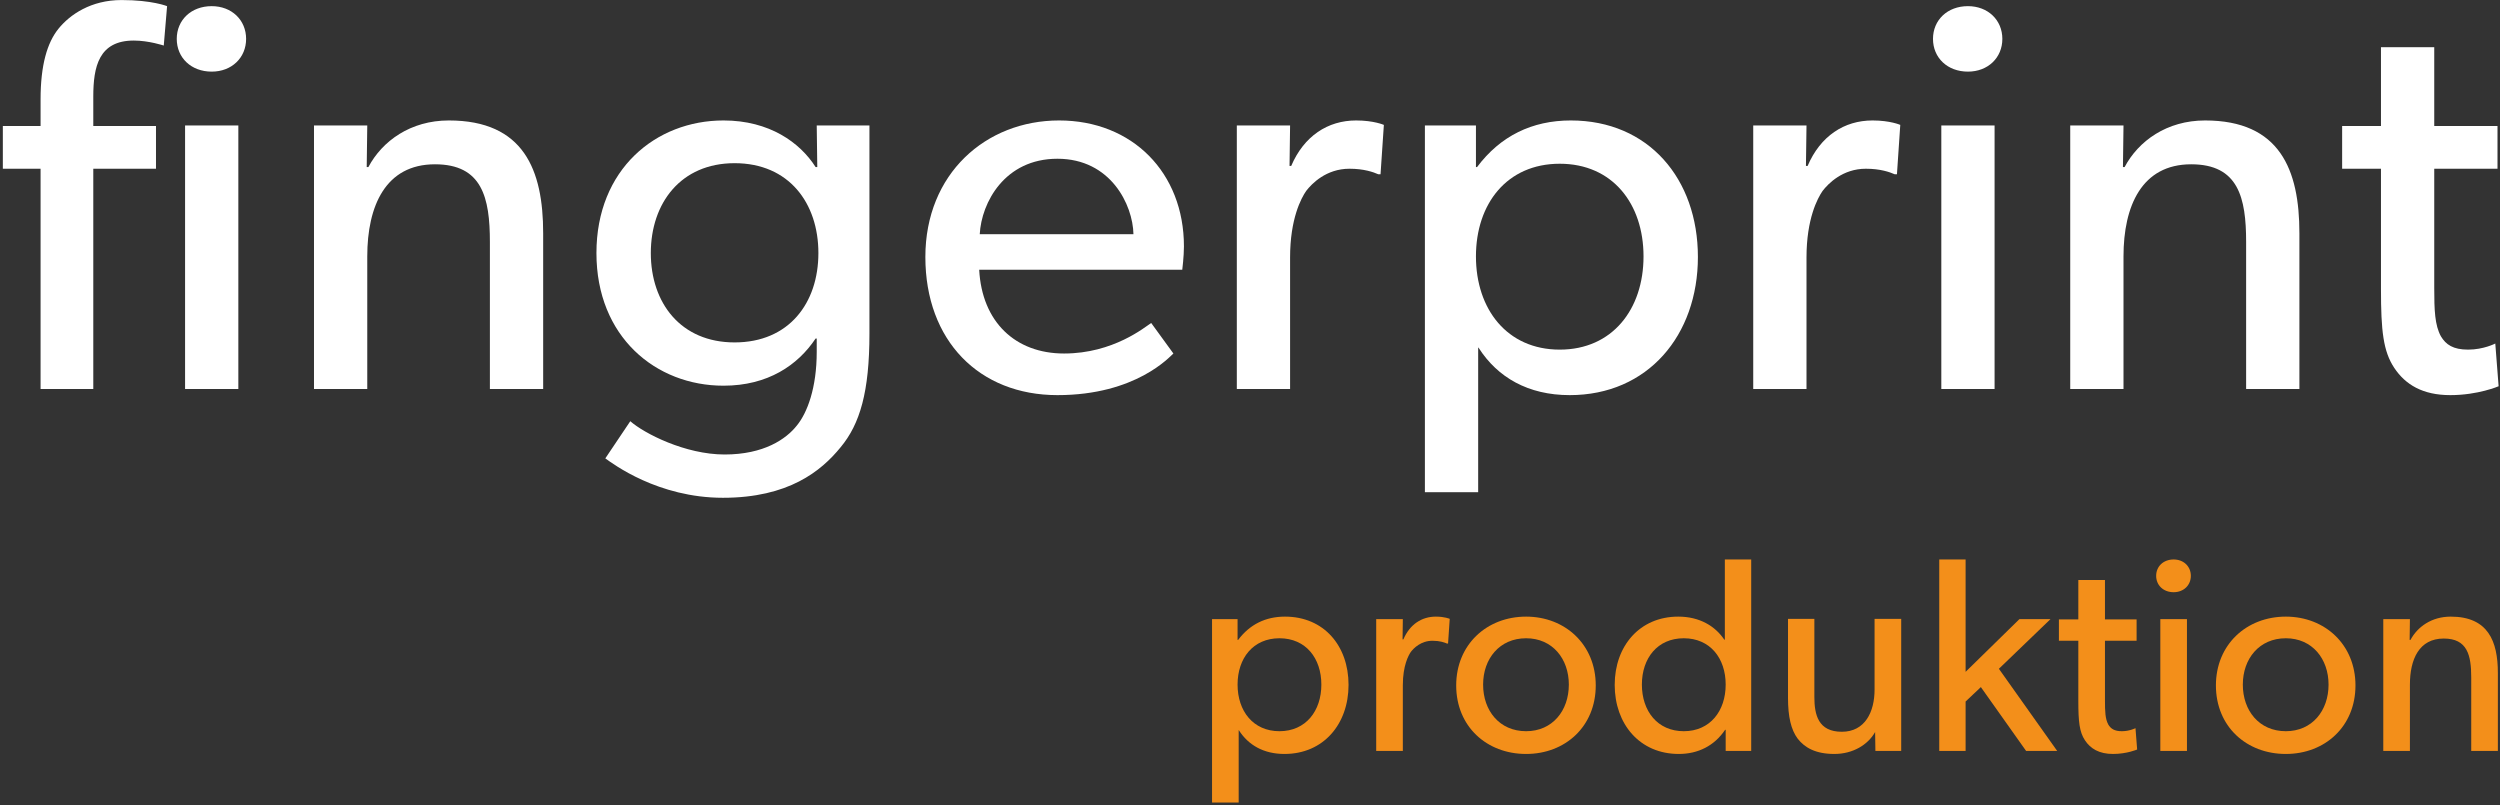
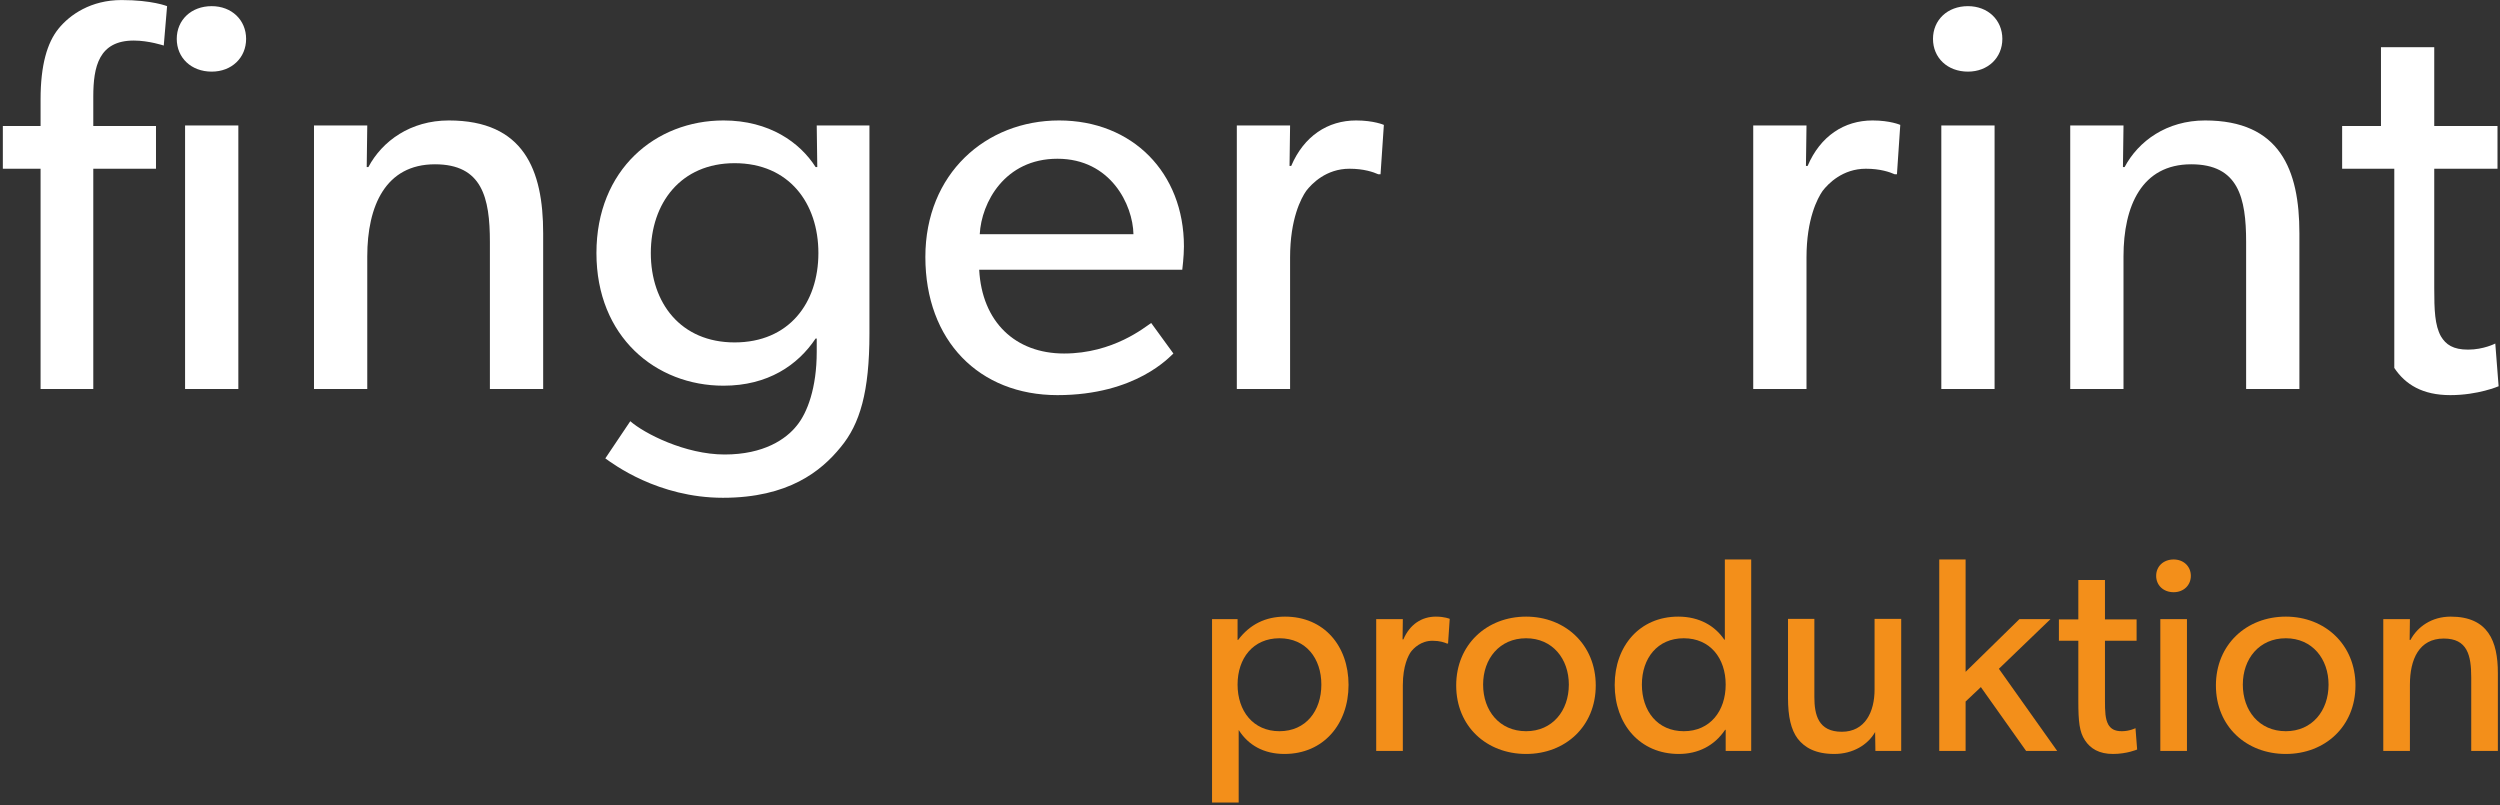
<svg xmlns="http://www.w3.org/2000/svg" width="829" height="267" viewBox="0 0 829 267" fill="none">
  <rect x="0" y="0" width="829" height="267" fill="#333333" stroke="none" />
-   <path d="M827.436 113.912L828.54 128.08C828.54 128.08 821.732 131.024 812.532 131.024C803.332 131.024 797.628 127.528 793.948 122.008C790.268 116.488 789.532 109.68 789.532 95.88V55.952H776.652V41.784H789.532V15.656H807.196V41.784H828.172V55.952H807.196V95.512C807.196 102.872 807.38 107.84 809.404 111.52C811.06 114.28 813.452 115.936 818.42 115.936C823.572 115.936 827.436 113.912 827.436 113.912Z" fill="white" />
+   <path d="M827.436 113.912L828.54 128.08C828.54 128.08 821.732 131.024 812.532 131.024C803.332 131.024 797.628 127.528 793.948 122.008V55.952H776.652V41.784H789.532V15.656H807.196V41.784H828.172V55.952H807.196V95.512C807.196 102.872 807.38 107.84 809.404 111.52C811.06 114.28 813.452 115.936 818.42 115.936C823.572 115.936 827.436 113.912 827.436 113.912Z" fill="white" />
  <path d="M762.48 77.296V129H744.816V80.24C744.816 65.52 742.24 54.48 726.6 54.48C710.224 54.48 704.152 68.28 704.152 85.024V129H686.488V41.6H704.152L703.968 55.4H704.52C709.12 46.752 718.504 39.944 731.2 39.944C756.04 39.944 762.48 56.32 762.48 77.296Z" fill="white" />
  <path d="M663.98 12.896C663.98 19.152 659.196 23.752 652.572 23.752C645.764 23.752 640.98 19.152 640.98 12.896C640.98 6.64 645.764 2.04 652.572 2.04C659.196 2.04 663.98 6.64 663.98 12.896ZM661.404 41.6V129H643.74V41.6H661.404Z" fill="white" />
  <path d="M630.131 41.416L629.027 57.792H628.291C626.635 57.056 623.507 55.952 618.723 55.952C610.995 55.952 606.211 60.92 604.371 63.312C602.715 65.704 599.035 72.512 599.035 85.392V129H581.371V41.6H599.035L598.851 55.032H599.403C603.635 45.096 611.547 39.944 620.931 39.944C626.819 39.944 630.131 41.416 630.131 41.416Z" fill="white" />
-   <path d="M563.024 85.208C563.024 111.152 546.464 131.024 520.52 131.024C506.72 131.024 496.6 125.136 490.344 115.384L490.16 115.2V163.224H472.496V41.6H489.424V55.4H489.792C497.52 45.096 508.008 39.944 520.888 39.944C546.648 39.944 563.024 59.264 563.024 85.208ZM544.992 85.024C544.992 67.544 534.688 54.296 517.208 54.296C499.728 54.296 489.424 67.544 489.424 85.024C489.424 102.504 499.728 115.936 517.208 115.936C534.688 115.936 544.992 102.504 544.992 85.024Z" fill="white" />
  <path d="M458.889 41.416L457.785 57.792H457.049C455.393 57.056 452.265 55.952 447.481 55.952C439.753 55.952 434.969 60.92 433.129 63.312C431.473 65.704 427.793 72.512 427.793 85.392V129H410.129V41.6H427.793L427.609 55.032H428.161C432.393 45.096 440.305 39.944 449.689 39.944C455.577 39.944 458.889 41.416 458.889 41.416Z" fill="white" />
  <path d="M392.594 81.712C392.594 85.024 392.042 89.44 392.042 89.44H324.698C325.618 106.736 336.658 117.224 352.85 117.224C369.226 117.224 379.714 108.392 381.738 107.104L389.098 117.224C387.994 118.144 376.77 131.024 350.642 131.024C324.698 131.024 306.85 112.992 306.85 85.208C306.85 57.608 326.906 39.944 351.194 39.944C375.482 39.944 392.594 57.24 392.594 81.712ZM324.882 77.664H375.85C375.666 67.912 368.306 52.64 350.642 52.64C333.162 52.64 325.434 67.176 324.882 77.664Z" fill="white" />
  <path d="M288.307 41.6V110.6C288.307 129.92 285.179 140.592 278.739 148.32C272.299 156.232 261.443 165.064 239.731 165.064C218.203 165.064 203.299 153.84 200.723 152L209.003 139.672C213.603 143.72 227.219 150.712 240.283 150.712C253.347 150.712 260.707 145.56 264.203 141.144C267.699 136.912 270.827 128.632 270.827 116.672V112.256H270.459C264.571 121.088 254.635 127.896 239.915 127.896C217.467 127.896 197.779 111.704 197.779 83.92C197.779 56.136 217.467 39.944 239.915 39.944C255.187 39.944 265.307 47.304 270.459 55.4H271.011L270.827 41.6H288.307ZM271.379 83.92C271.379 67.36 261.627 54.112 243.595 54.112C225.747 54.112 215.811 67.36 215.811 83.92C215.811 100.48 225.747 113.544 243.595 113.544C261.627 113.544 271.379 100.48 271.379 83.92Z" fill="white" />
  <path d="M180.113 77.296V129H162.449V80.24C162.449 65.52 159.873 54.48 144.233 54.48C127.857 54.48 121.785 68.28 121.785 85.024V129H104.121V41.6H121.785L121.601 55.4H122.153C126.753 46.752 136.137 39.944 148.833 39.944C173.673 39.944 180.113 56.32 180.113 77.296Z" fill="white" />
  <path d="M81.611 12.896C81.611 19.152 76.827 23.752 70.203 23.752C63.395 23.752 58.611 19.152 58.611 12.896C58.611 6.64 63.395 2.04 70.203 2.04C76.827 2.04 81.611 6.64 81.611 12.896ZM79.035 41.6V129H61.371V41.6H79.035Z" fill="white" />
  <path d="M55.407 2.04L54.303 15.104C54.303 15.104 49.335 13.448 44.367 13.448C32.775 13.448 30.935 22.096 30.935 32.032V41.784H51.727V55.952H30.935V129H13.455V55.952H0.943V41.784H13.455V32.952C13.455 21.544 15.663 14.184 19.343 9.584C23.207 4.8 30.199 0.016 40.319 0.016C50.439 0.016 55.407 2.04 55.407 2.04Z" fill="white" />
  <path d="M828.293 223.148V249H819.461V224.62C819.461 217.26 818.173 211.74 810.353 211.74C802.165 211.74 799.129 218.64 799.129 227.012V249H790.297V205.3H799.129L799.037 212.2H799.313C801.613 207.876 806.305 204.472 812.653 204.472C825.073 204.472 828.293 212.66 828.293 223.148Z" fill="#F38F1A" />
  <path d="M781.073 227.288C781.073 240.904 770.953 250.012 757.981 250.012C744.917 250.012 734.797 240.904 734.797 227.288C734.797 213.764 744.917 204.472 757.981 204.472C770.953 204.472 781.073 213.764 781.073 227.288ZM772.149 227.012C772.149 218.456 766.721 211.648 757.981 211.648C749.149 211.648 743.721 218.456 743.721 227.012C743.721 235.66 749.149 242.468 757.981 242.468C766.721 242.468 772.149 235.66 772.149 227.012Z" fill="#F38F1A" />
  <path d="M726.484 190.948C726.484 194.076 724.092 196.376 720.78 196.376C717.376 196.376 714.984 194.076 714.984 190.948C714.984 187.82 717.376 185.52 720.78 185.52C724.092 185.52 726.484 187.82 726.484 190.948ZM725.196 205.3V249H716.364V205.3H725.196Z" fill="#F38F1A" />
  <path d="M708.126 241.456L708.678 248.54C708.678 248.54 705.274 250.012 700.674 250.012C696.074 250.012 693.222 248.264 691.382 245.504C689.542 242.744 689.174 239.34 689.174 232.44V212.476H682.734V205.392H689.174V192.328H698.006V205.392H708.494V212.476H698.006V232.256C698.006 235.936 698.098 238.42 699.11 240.26C699.938 241.64 701.134 242.468 703.618 242.468C706.194 242.468 708.126 241.456 708.126 241.456Z" fill="#F38F1A" />
  <path d="M662.835 221.768L682.155 249H671.851L656.855 227.84L651.795 232.624V249H643.055V185.52H651.795V222.78L669.643 205.3H679.947L662.835 221.768Z" fill="#F38F1A" />
  <path d="M630.438 205.208V249H621.882L621.79 242.744C619.398 246.976 614.43 250.012 608.266 250.012C602.01 250.012 598.422 247.896 596.122 244.952C593.914 242.008 592.902 237.684 592.902 231.428V205.208H601.642V231.06C601.642 237.04 602.93 242.652 610.75 242.652C618.478 242.652 621.606 236.028 621.606 228.668V205.208H630.438Z" fill="#F38F1A" />
  <path d="M580.698 185.52V249H572.234V242.008H572.05C568.462 247.344 563.034 250.012 556.686 250.012C543.714 250.012 535.434 240.076 535.434 227.104C535.434 214.224 543.714 204.472 556.502 204.472C563.586 204.472 568.738 207.6 571.774 212.108H571.958V185.52H580.698ZM572.234 227.012C572.234 218.272 567.082 211.648 558.342 211.648C549.602 211.648 544.45 218.272 544.45 227.012C544.45 235.752 549.602 242.468 558.342 242.468C567.082 242.468 572.234 235.752 572.234 227.012Z" fill="#F38F1A" />
  <path d="M529.151 227.288C529.151 240.904 519.031 250.012 506.059 250.012C492.995 250.012 482.875 240.904 482.875 227.288C482.875 213.764 492.995 204.472 506.059 204.472C519.031 204.472 529.151 213.764 529.151 227.288ZM520.227 227.012C520.227 218.456 514.799 211.648 506.059 211.648C497.227 211.648 491.799 218.456 491.799 227.012C491.799 235.66 497.227 242.468 506.059 242.468C514.799 242.468 520.227 235.66 520.227 227.012Z" fill="#F38F1A" />
  <path d="M480.728 205.208L480.176 213.396H479.808C478.98 213.028 477.416 212.476 475.024 212.476C471.16 212.476 468.768 214.96 467.848 216.156C467.02 217.352 465.18 220.756 465.18 227.196V249H456.348V205.3H465.18L465.088 212.016H465.364C467.48 207.048 471.436 204.472 476.128 204.472C479.072 204.472 480.728 205.208 480.728 205.208Z" fill="#F38F1A" />
  <path d="M447.178 227.104C447.178 240.076 438.898 250.012 425.926 250.012C419.026 250.012 413.966 247.068 410.838 242.192L410.746 242.1V266.112H401.914V205.3H410.378V212.2H410.562C414.426 207.048 419.67 204.472 426.11 204.472C438.99 204.472 447.178 214.132 447.178 227.104ZM438.162 227.012C438.162 218.272 433.01 211.648 424.27 211.648C415.53 211.648 410.378 218.272 410.378 227.012C410.378 235.752 415.53 242.468 424.27 242.468C433.01 242.468 438.162 235.752 438.162 227.012Z" fill="#F38F1A" />
</svg>